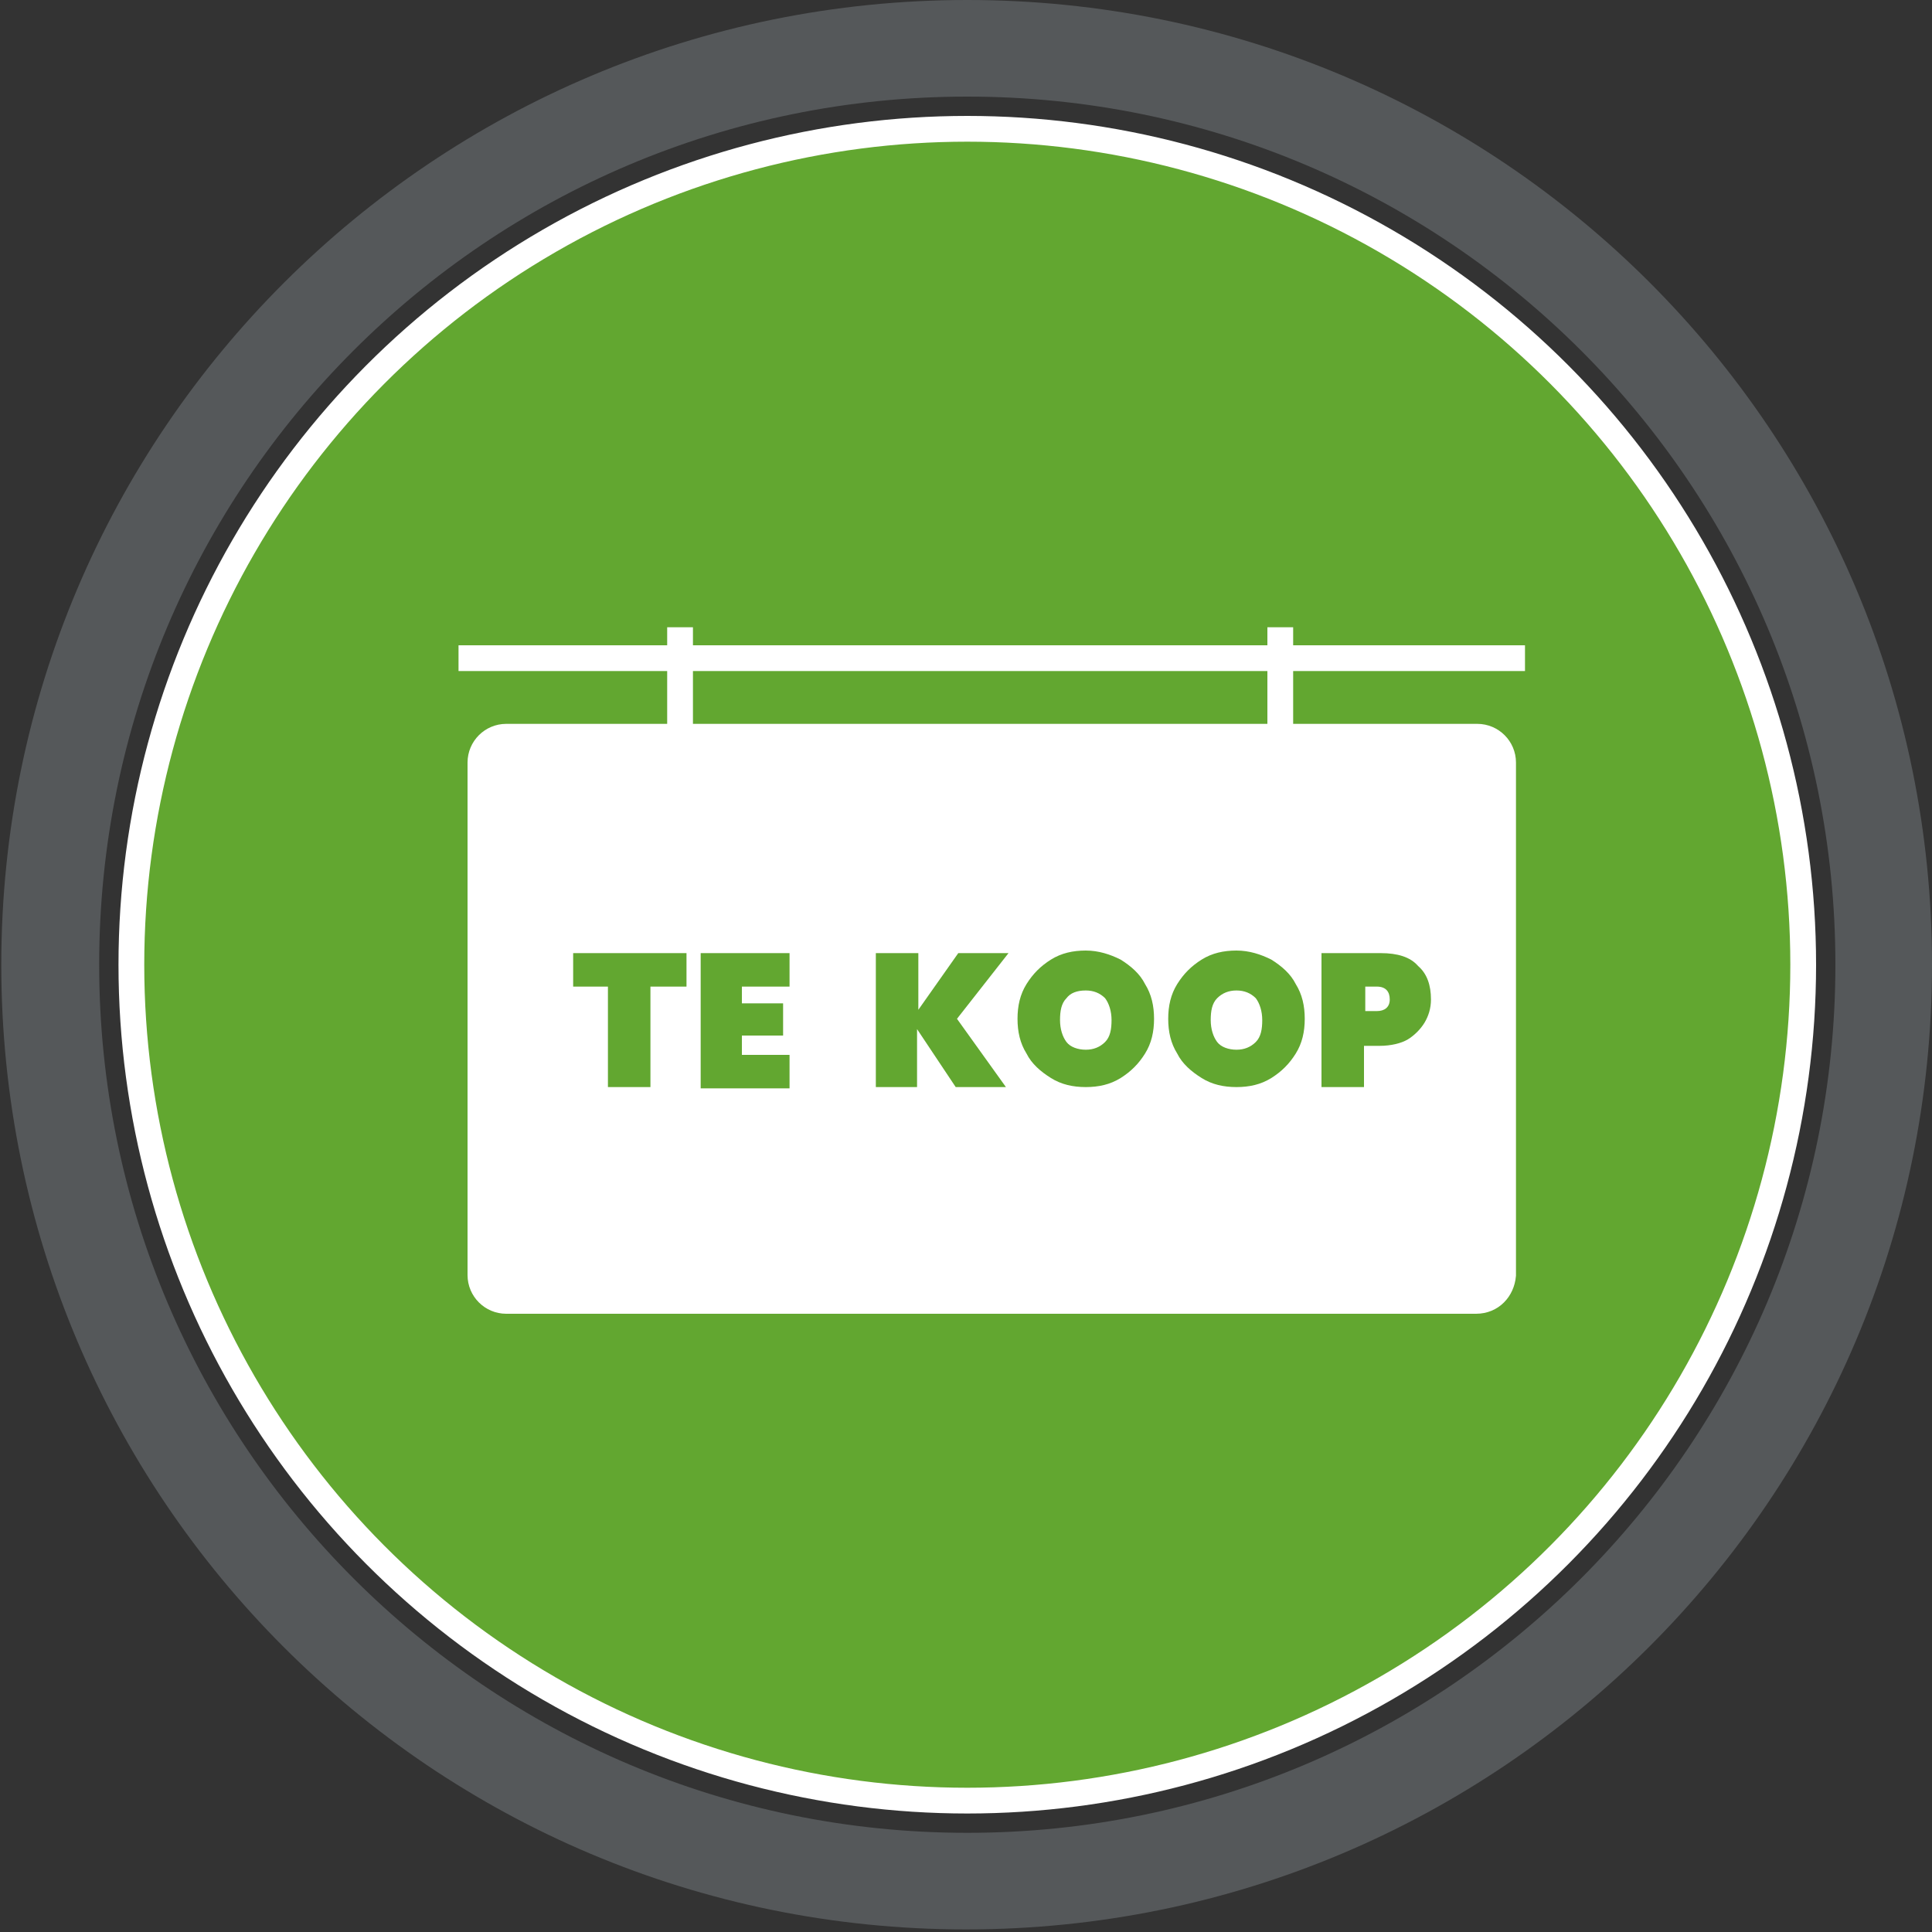
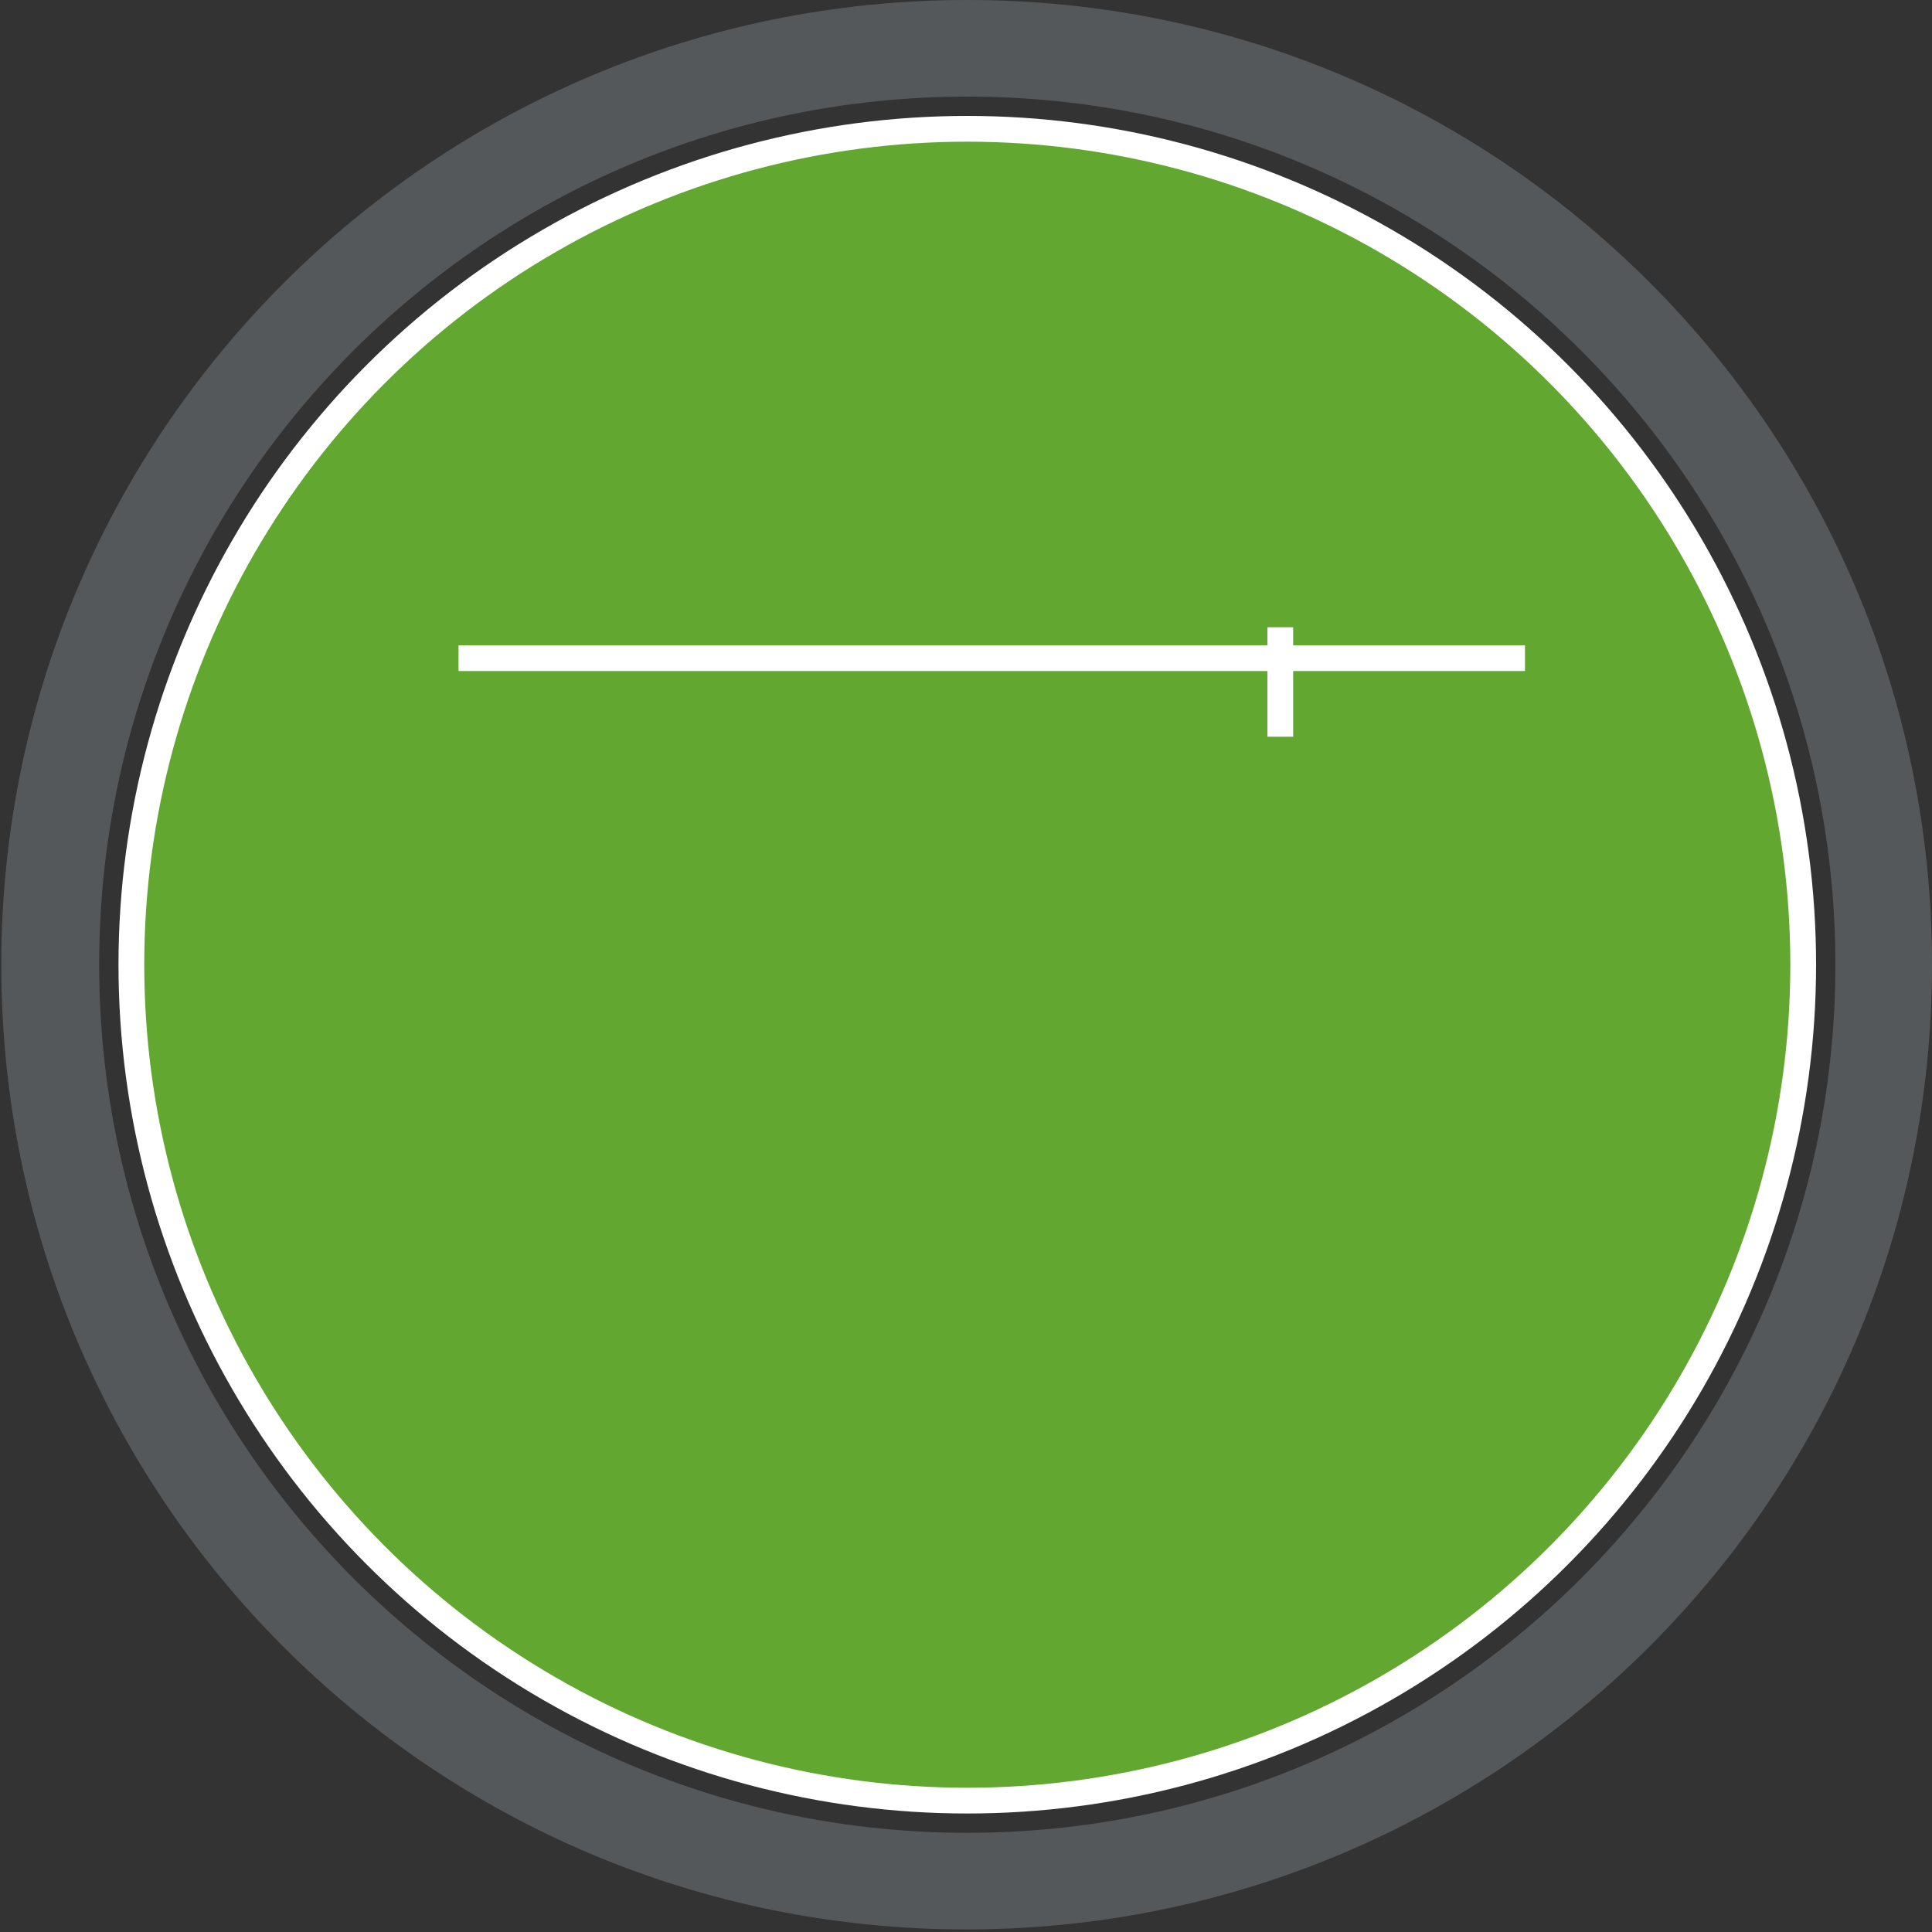
<svg xmlns="http://www.w3.org/2000/svg" version="1.1" x="0px" y="0px" viewBox="0 0 150 150" style="enable-background:new 0 0 150 150;" xml:space="preserve">
  <rect x="0" y="0" width="150" height="150" fill="#333333" stroke="none" />
  <style type="text/css">
	.st0{fill:#55585A;}
	.st1{fill:#62A730;stroke:#FFFFFF;stroke-width:2;stroke-miterlimit:10;}
	.st2{fill:#FFFFFF;stroke:#FFFFFF;stroke-width:2;stroke-miterlimit:10;}
	.st3{fill:none;stroke:#FFFFFF;stroke-width:2;stroke-miterlimit:10;}
	.st4{fill:#62A730;}
</style>
  <g id="Laag_1">
    <path class="st0" d="M75.1,0C33.7,0,0.1,33.5,0.1,74.9s33.5,74.9,74.9,74.9S150,116.3,150,74.9S116.5,0,75.1,0 M75.1,142.3   c-37.2,0-67.4-30.2-67.4-67.4S37.8,7.5,75.1,7.5s67.4,30.2,67.4,67.4S112.3,142.3,75.1,142.3" />
    <circle class="st1" cx="75.1" cy="74.9" r="64.9" />
  </g>
  <g id="Laag_2">
    <g>
-       <path class="st2" d="M114.6,101H39.3c-1.1,0-2-0.9-2-2V59.2c0-1.1,0.9-2,2-2h75.4c1.1,0,2,0.9,2,2V99    C116.6,100.1,115.8,101,114.6,101z" />
      <line class="st3" x1="118.4" y1="51.1" x2="35.6" y2="51.1" />
-       <line class="st3" x1="52.8" y1="48.7" x2="52.8" y2="57.2" />
      <line class="st3" x1="99.4" y1="48.7" x2="99.4" y2="57.2" />
    </g>
    <g>
      <path class="st4" d="M53.3,74v2.6h-2.8v7.8h-3.3v-7.8h-2.7V74H53.3z" />
      <path class="st4" d="M57.6,76.6v1.3h3.2v2.5h-3.2v1.5h3.7v2.6h-6.9V74h6.9v2.6H57.6z" />
      <path class="st4" d="M74.3,79.1l3.8,5.3h-3.9l-3-4.5v4.5H68V74h3.3v4.4l3.1-4.4h3.9L74.3,79.1z" />
-       <path class="st4" d="M87,74.5c0.8,0.5,1.5,1.1,1.9,1.9c0.5,0.8,0.7,1.7,0.7,2.7s-0.2,1.9-0.7,2.7c-0.5,0.8-1.1,1.4-1.9,1.9    c-0.8,0.5-1.7,0.7-2.7,0.7c-1,0-1.9-0.2-2.7-0.7c-0.8-0.5-1.5-1.1-1.9-1.9c-0.5-0.8-0.7-1.7-0.7-2.7s0.2-1.9,0.7-2.7    c0.5-0.8,1.1-1.4,1.9-1.9c0.8-0.5,1.7-0.7,2.7-0.7S86.2,74.1,87,74.5z M82.8,77.5c-0.4,0.4-0.5,1-0.5,1.7c0,0.7,0.2,1.3,0.5,1.7    s0.9,0.6,1.5,0.6c0.6,0,1.1-0.2,1.5-0.6c0.4-0.4,0.5-1,0.5-1.7c0-0.7-0.2-1.3-0.5-1.7c-0.4-0.4-0.9-0.6-1.5-0.6    C83.6,76.9,83.1,77.1,82.8,77.5z" />
      <path class="st4" d="M98.7,74.5c0.8,0.5,1.5,1.1,1.9,1.9c0.5,0.8,0.7,1.7,0.7,2.7s-0.2,1.9-0.7,2.7c-0.5,0.8-1.1,1.4-1.9,1.9    c-0.8,0.5-1.7,0.7-2.7,0.7c-1,0-1.9-0.2-2.7-0.7c-0.8-0.5-1.5-1.1-1.9-1.9c-0.5-0.8-0.7-1.7-0.7-2.7s0.2-1.9,0.7-2.7    c0.5-0.8,1.1-1.4,1.9-1.9c0.8-0.5,1.7-0.7,2.7-0.7S97.9,74.1,98.7,74.5z M94.5,77.5c-0.4,0.4-0.5,1-0.5,1.7c0,0.7,0.2,1.3,0.5,1.7    s0.9,0.6,1.5,0.6c0.6,0,1.1-0.2,1.5-0.6c0.4-0.4,0.5-1,0.5-1.7c0-0.7-0.2-1.3-0.5-1.7c-0.4-0.4-0.9-0.6-1.5-0.6    C95.4,76.9,94.9,77.1,94.5,77.5z" />
-       <path class="st4" d="M105.9,81.1v3.3h-3.3V74h4.6c1.3,0,2.3,0.3,2.9,1c0.7,0.6,1,1.5,1,2.6c0,0.7-0.2,1.3-0.5,1.8    c-0.3,0.5-0.8,1-1.3,1.3s-1.3,0.5-2.2,0.5H105.9z M107.9,77.6c0-0.6-0.3-1-1-1h-0.9v1.9h0.9C107.5,78.5,107.9,78.2,107.9,77.6z" />
    </g>
  </g>
</svg>